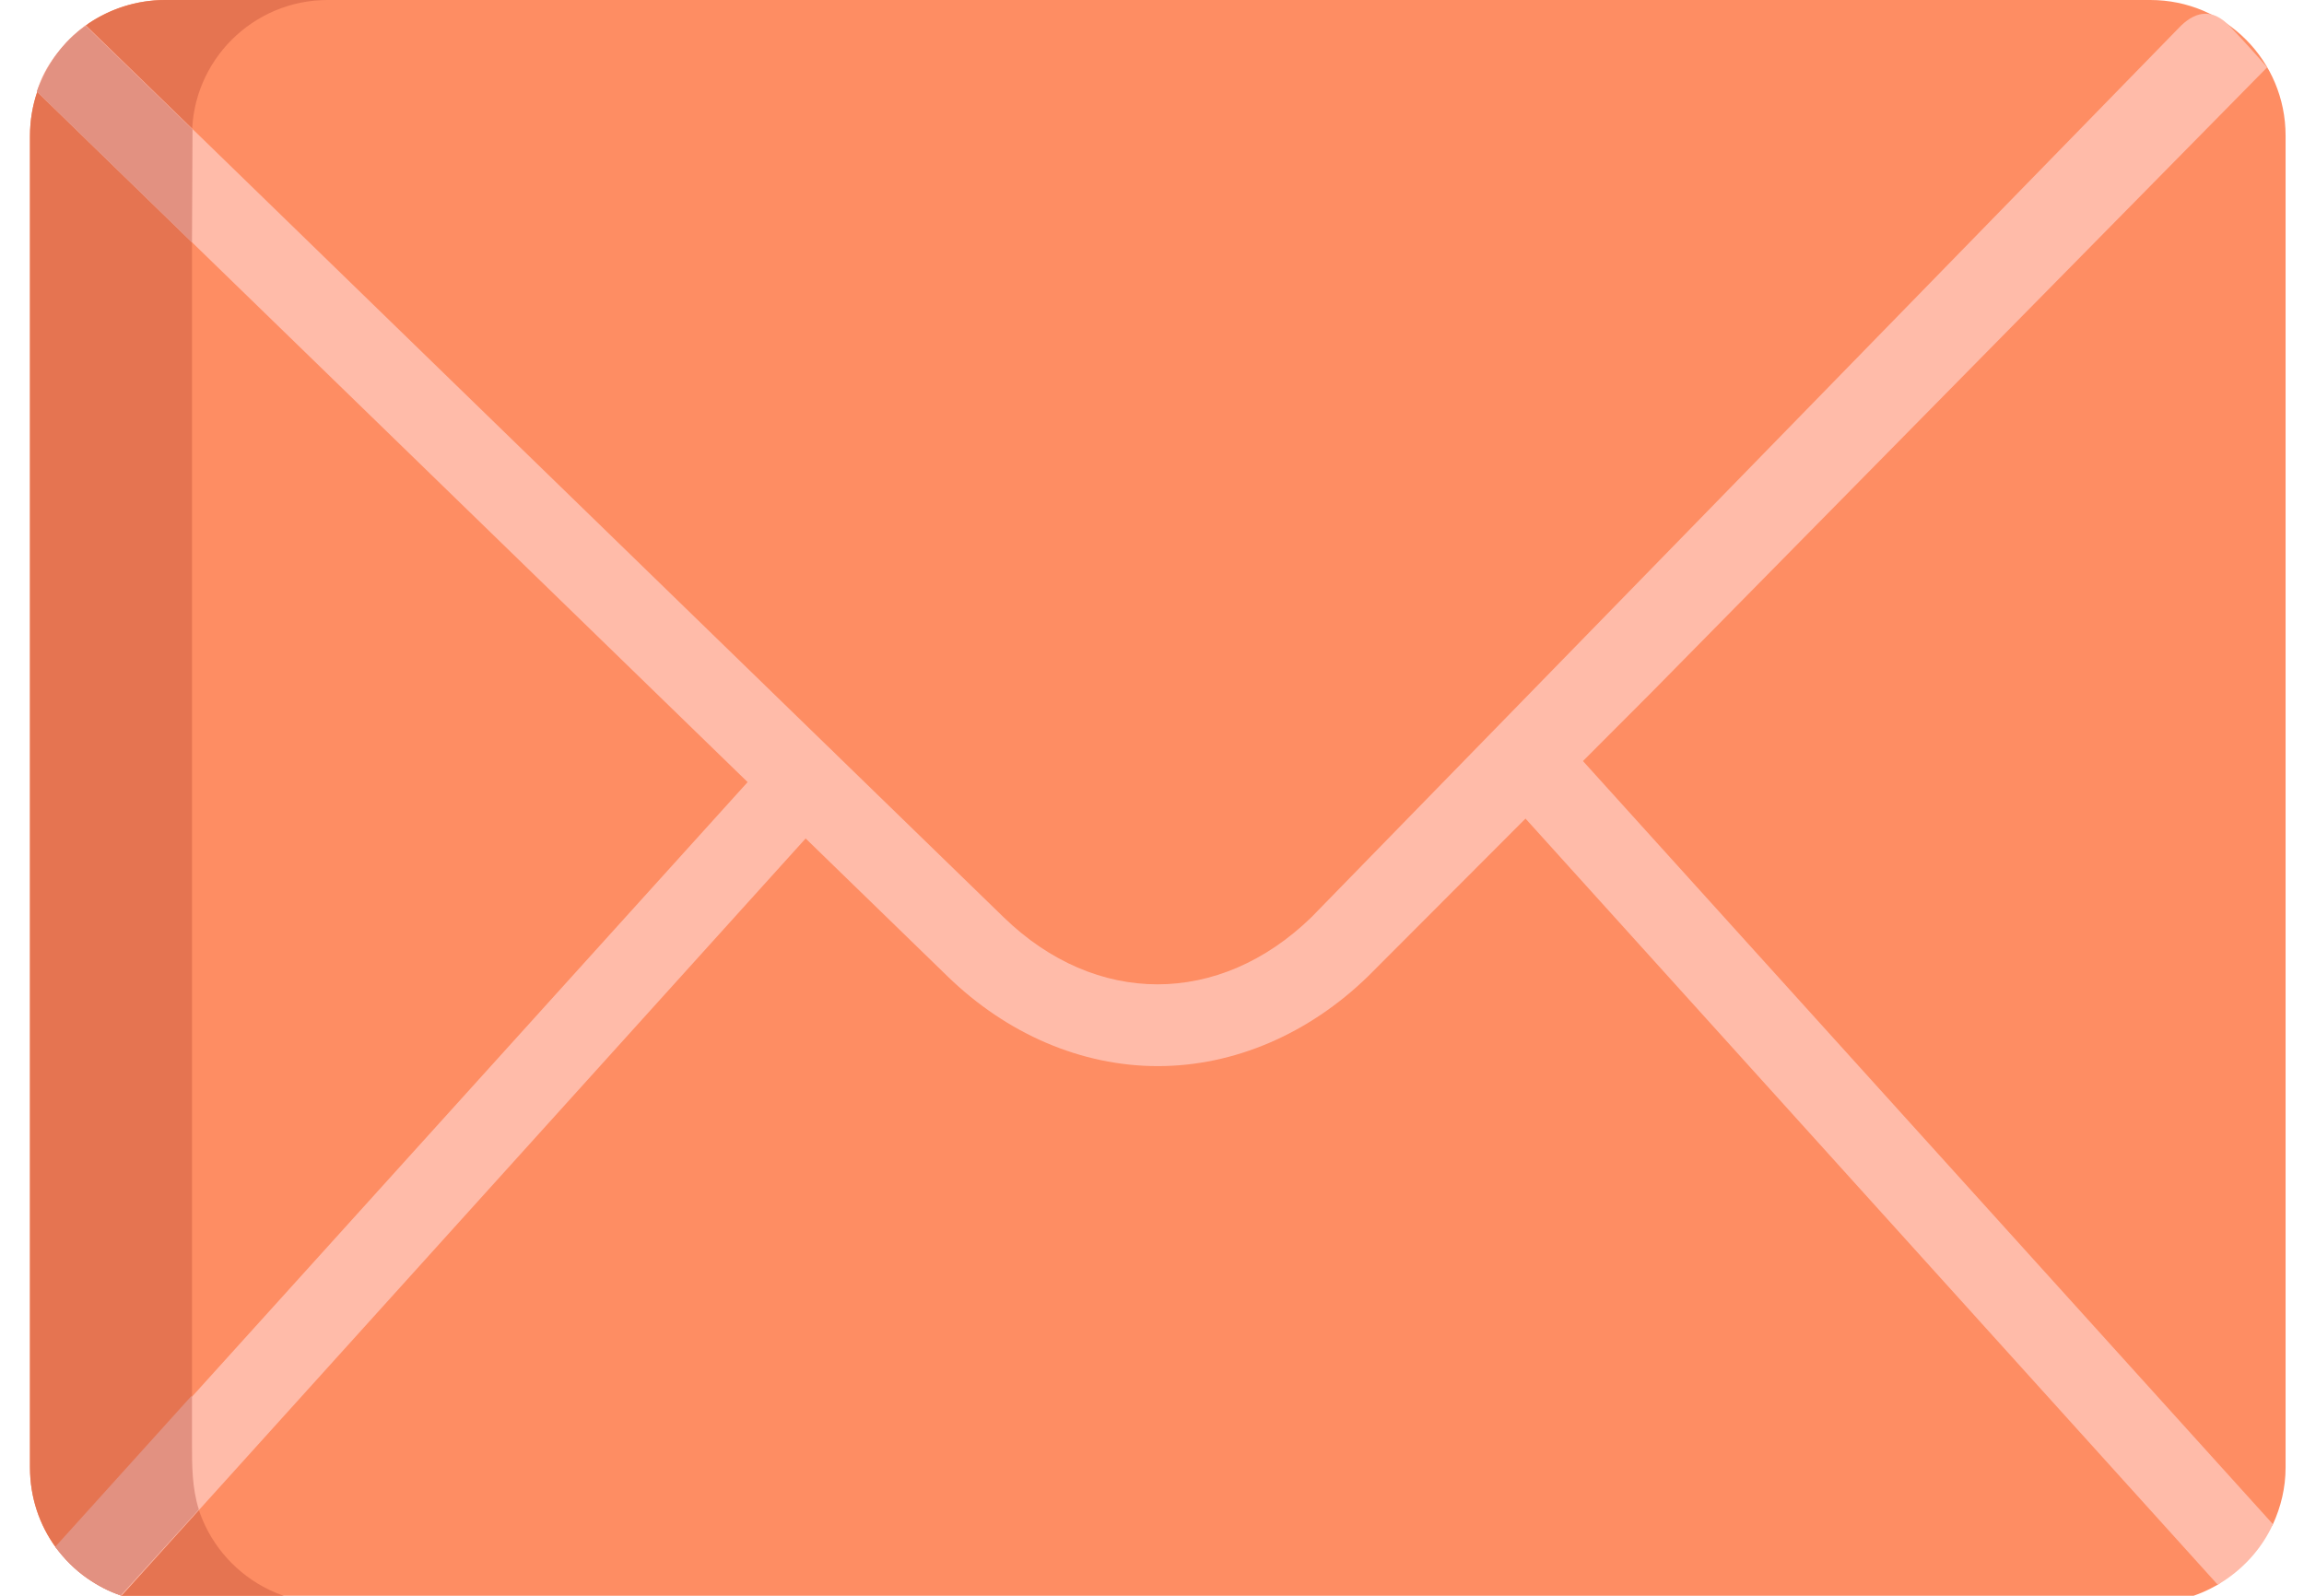
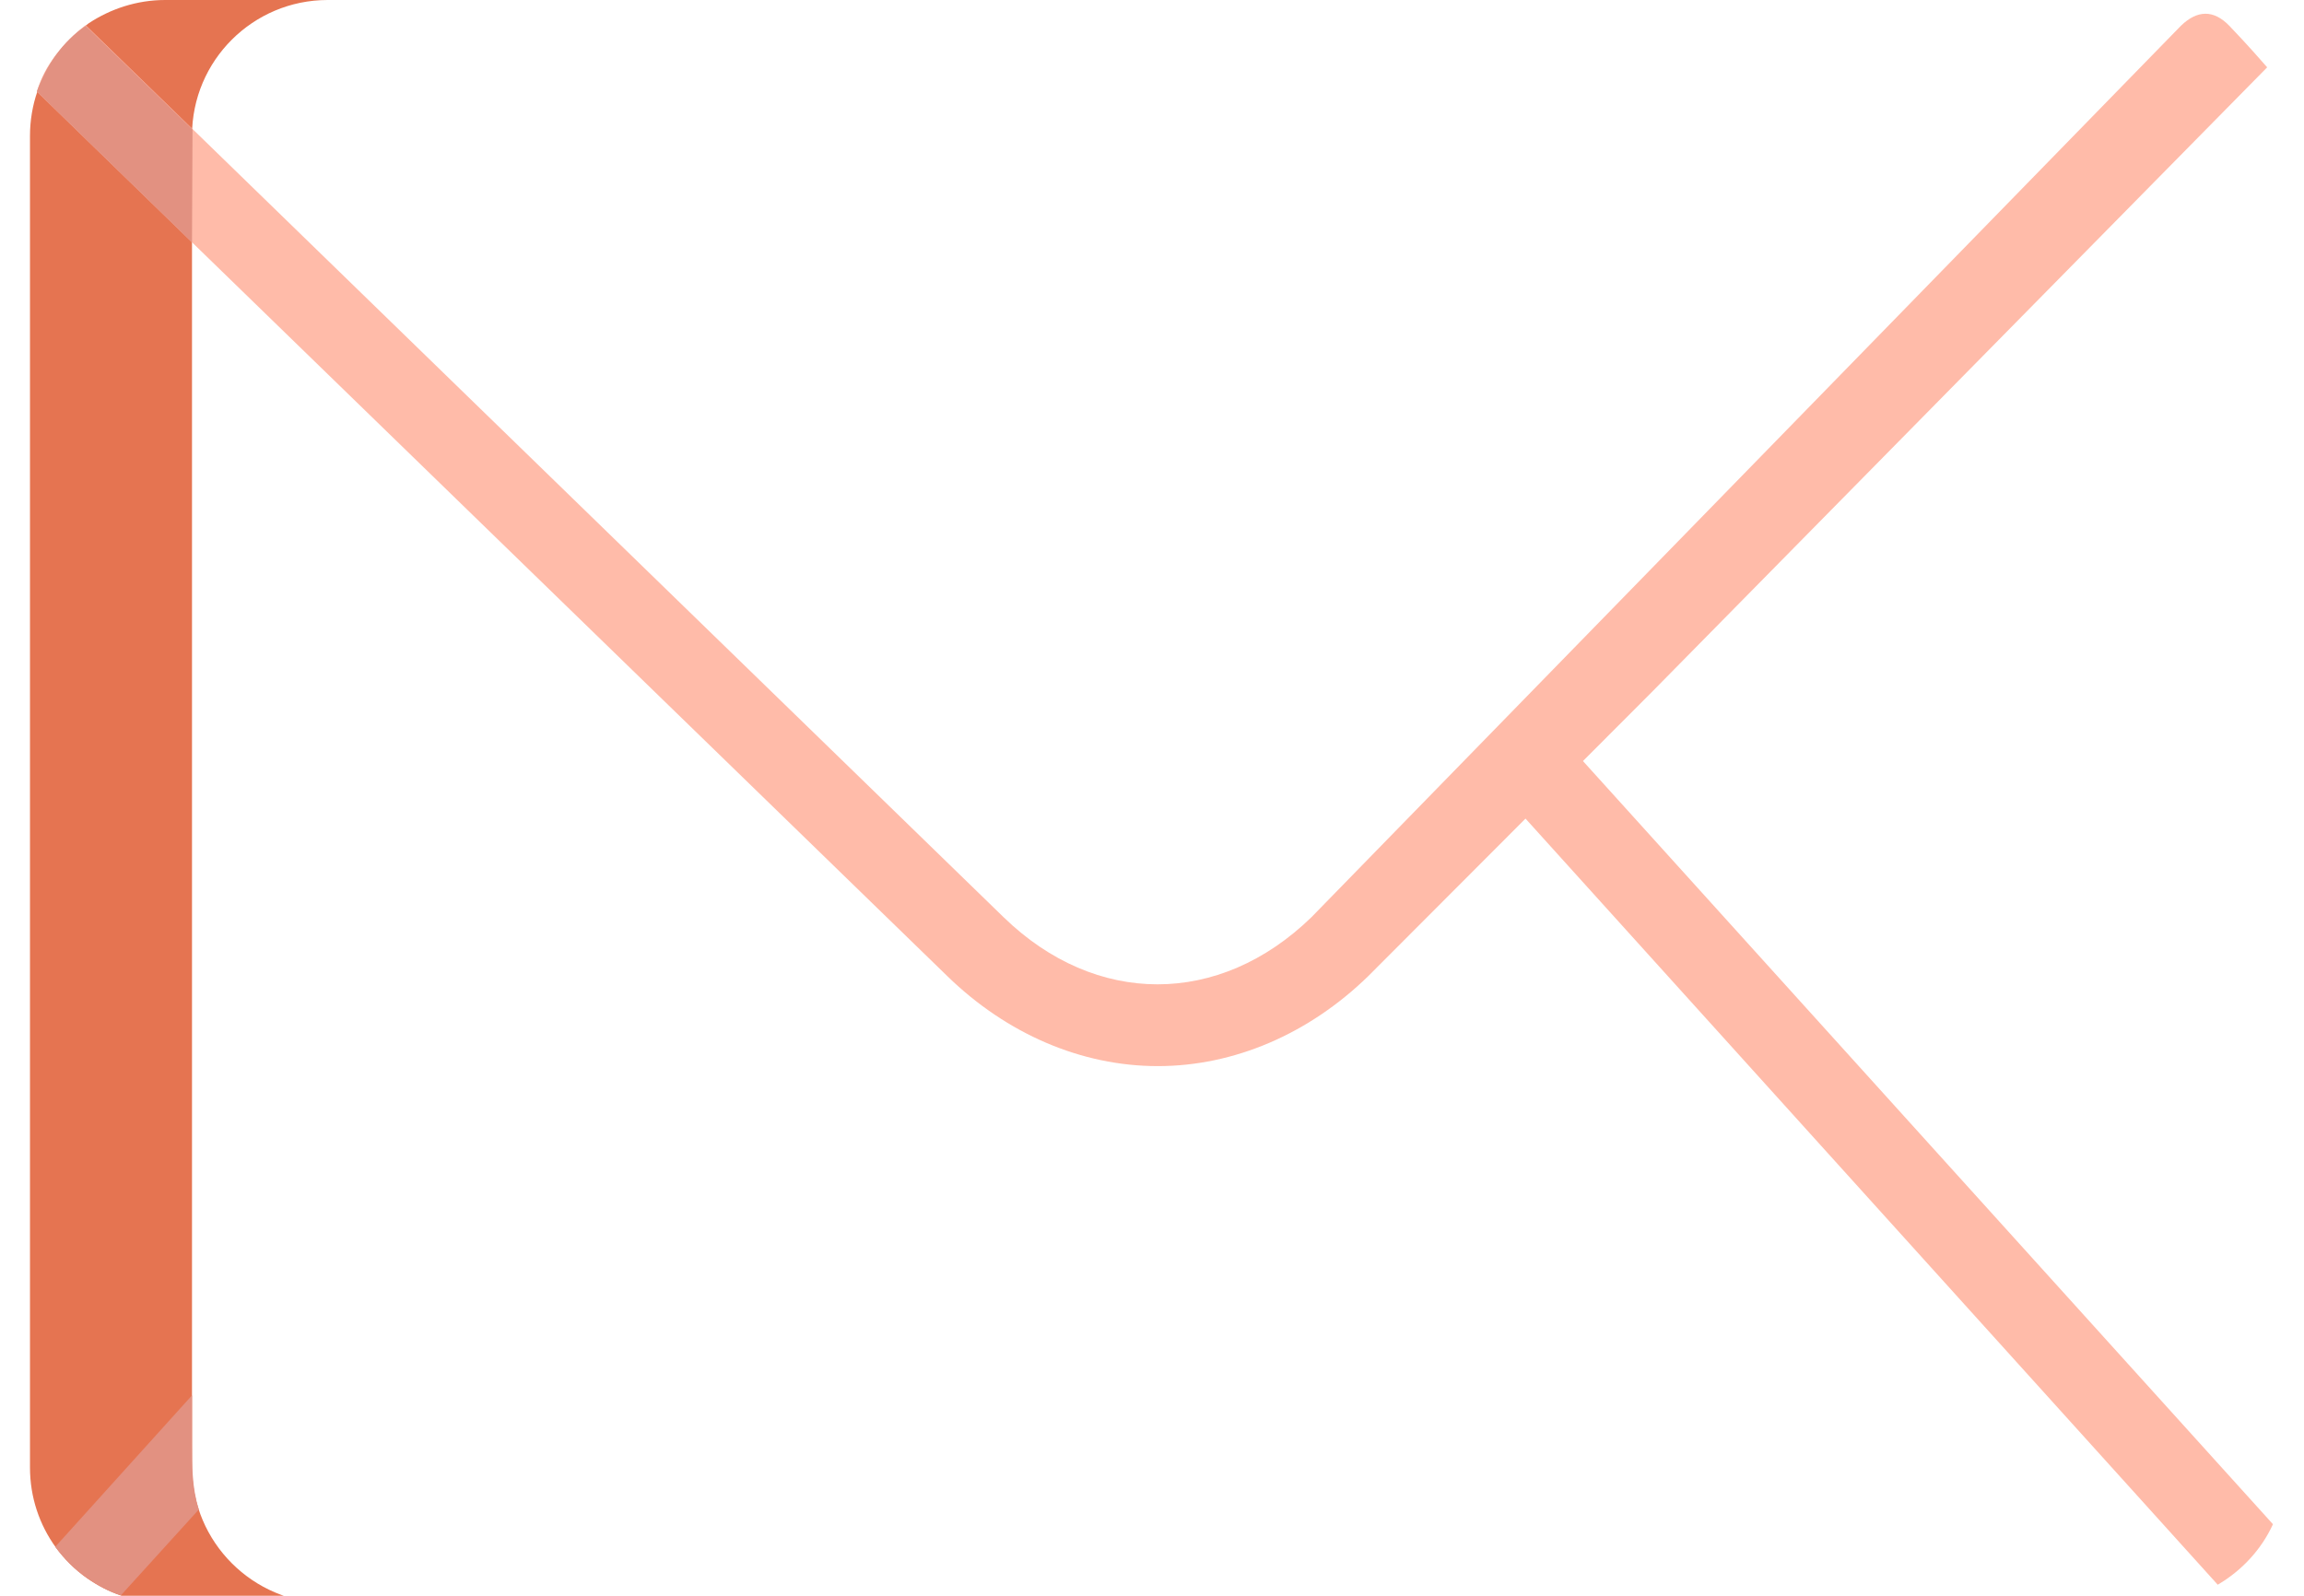
<svg xmlns="http://www.w3.org/2000/svg" version="1.1" id="Capa_1" x="0px" y="0px" viewBox="0 0 438 303.4" style="enable-background:new 0 0 438 303.4;" xml:space="preserve">
  <style type="text/css">
	.st0{fill:#FE8D63;}
	.st1{fill:#E57451;}
	.st2{fill:#FFBBA9;}
	.st3{fill:#E29181;}
</style>
  <g>
-     <path class="st0" d="M434.5,25.8V279c0,3.9-0.9,7.5-2.4,10.8c-1,2.2-6.6-0.3-8.2,1.5c-1.9,2.1,0.2,8.6-2.3,10   c-3.8,2.2-8.2,3.5-12.9,3.5H31.4c-2.9,0-5.7-0.5-8.3-1.4c-2.6-0.9-3.5-4.3-5.6-5.9c-2-1.5-5.4-1.3-6.9-3.3   c-3.1-4.2-4.9-9.5-4.9-15.2V25.8c0-2.9,0.5-5.8,1.4-8.4c0.8-2.5,2-4.7,3.5-6.8c1.6-2.2,3.5-4.2,5.8-5.8C20.5,1.8,25.8,0,31.4,0   h377.4C423,0,434.5,11.5,434.5,25.8z" />
    <path class="st1" d="M62.3,304.8H31.4c-2.9,0-5.7-0.5-8.3-1.4c-2.3-0.8-4.5-1.9-6.5-3.3c-2.3-1.6-4.3-3.6-6-5.9   c-3.1-4.3-4.9-9.5-4.9-15.2V25.8c0-2.9,0.5-5.8,1.4-8.4c0.9-2.7,1.9-4.6,3.5-6.8s4.1-4.6,6.3-6.2C21,1.7,26,0,31.4,0h30.9   C48.1,0,36.5,11.5,36.5,25.8V279C36.5,293.2,48.1,304.8,62.3,304.8z" />
    <path class="st2" d="M314,131.6l-53.9,54c-11.3,11-25.5,17.1-40,17.1c-14.5,0-28.7-6.1-40-17.1L7,17.4c0.9-2.8,1.8-4.5,3.5-6.8   c1.5-1.9,3.8-4.4,5.8-5.8l174.5,169.6c17.5,17,41,17,58.5,0L414.6,4.9c3.1-3,6.2-3.1,9.2,0c1.5,1.6,3,3.1,7.2,7.9L314,131.6z" />
-     <path class="st2" d="M158.5,153.5L23.1,303.4c-2.8-1-2.8-4.7-5-6.5c-1.8-1.5-6.1-0.8-7.5-2.7l136.5-151c2.9-3.2,7.8-3.4,10.9-0.6   C161.1,145.5,161.4,150.3,158.5,153.5z" />
    <path class="st2" d="M432.1,289.8c-2.2,4.8-5.9,8.8-10.5,11.5L285,150.1c-2.9-3.2-2.6-8.1,0.6-10.9c3.2-2.9,8.1-2.6,10.9,0.6   L432.1,289.8z" />
    <path class="st3" d="M37.8,287l-14.8,16.3c-2.3-0.6-4.6-2-6.5-3.3c-2.3-1.6-4.3-3.6-6-5.9l26-28.8v9   C36.5,278.7,36.5,282.9,37.8,287L37.8,287z" />
    <path class="st3" d="M36.5,46.1L7,17.4c1.8-5,4.9-9.5,9.3-12.5l20.3,19.7L36.5,46.1z" />
  </g>
</svg>